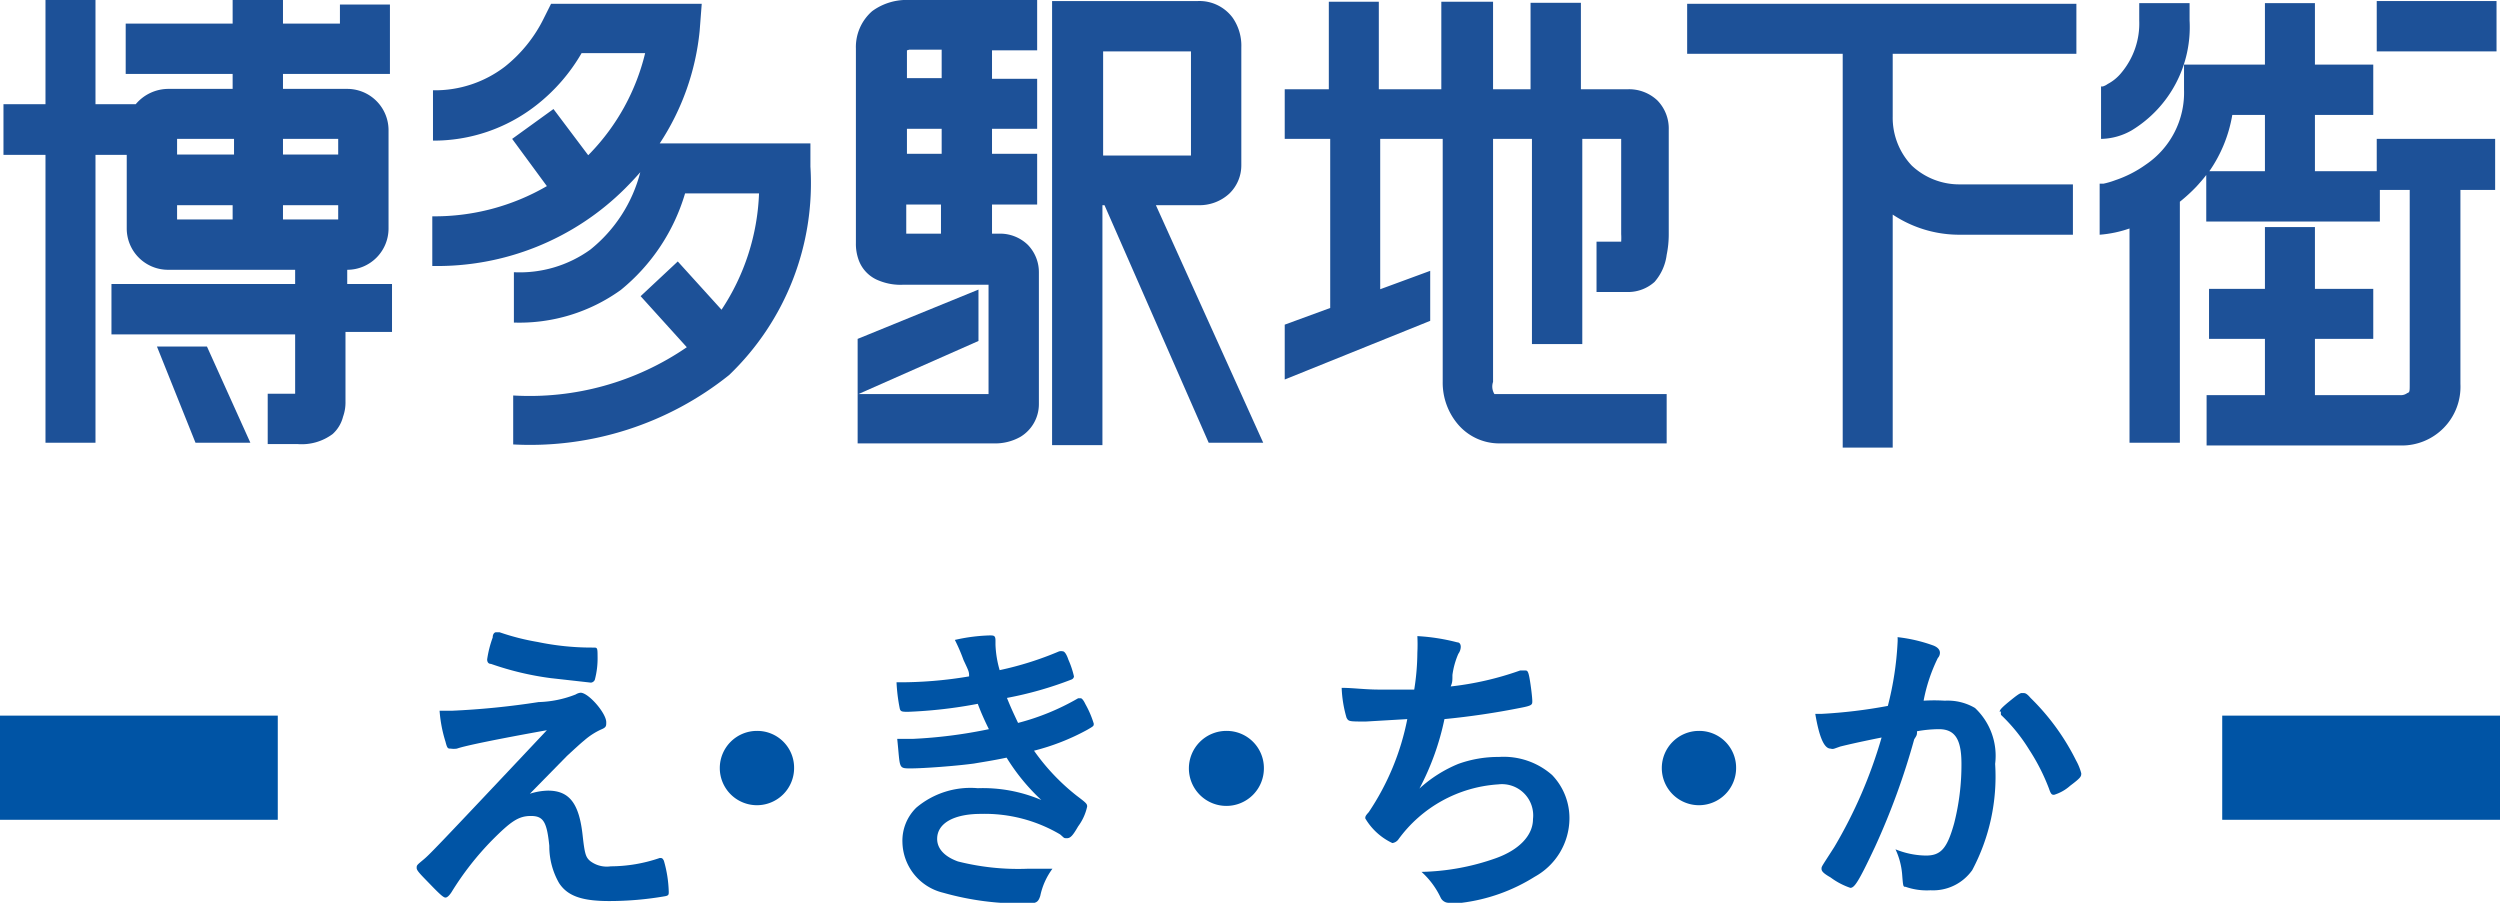
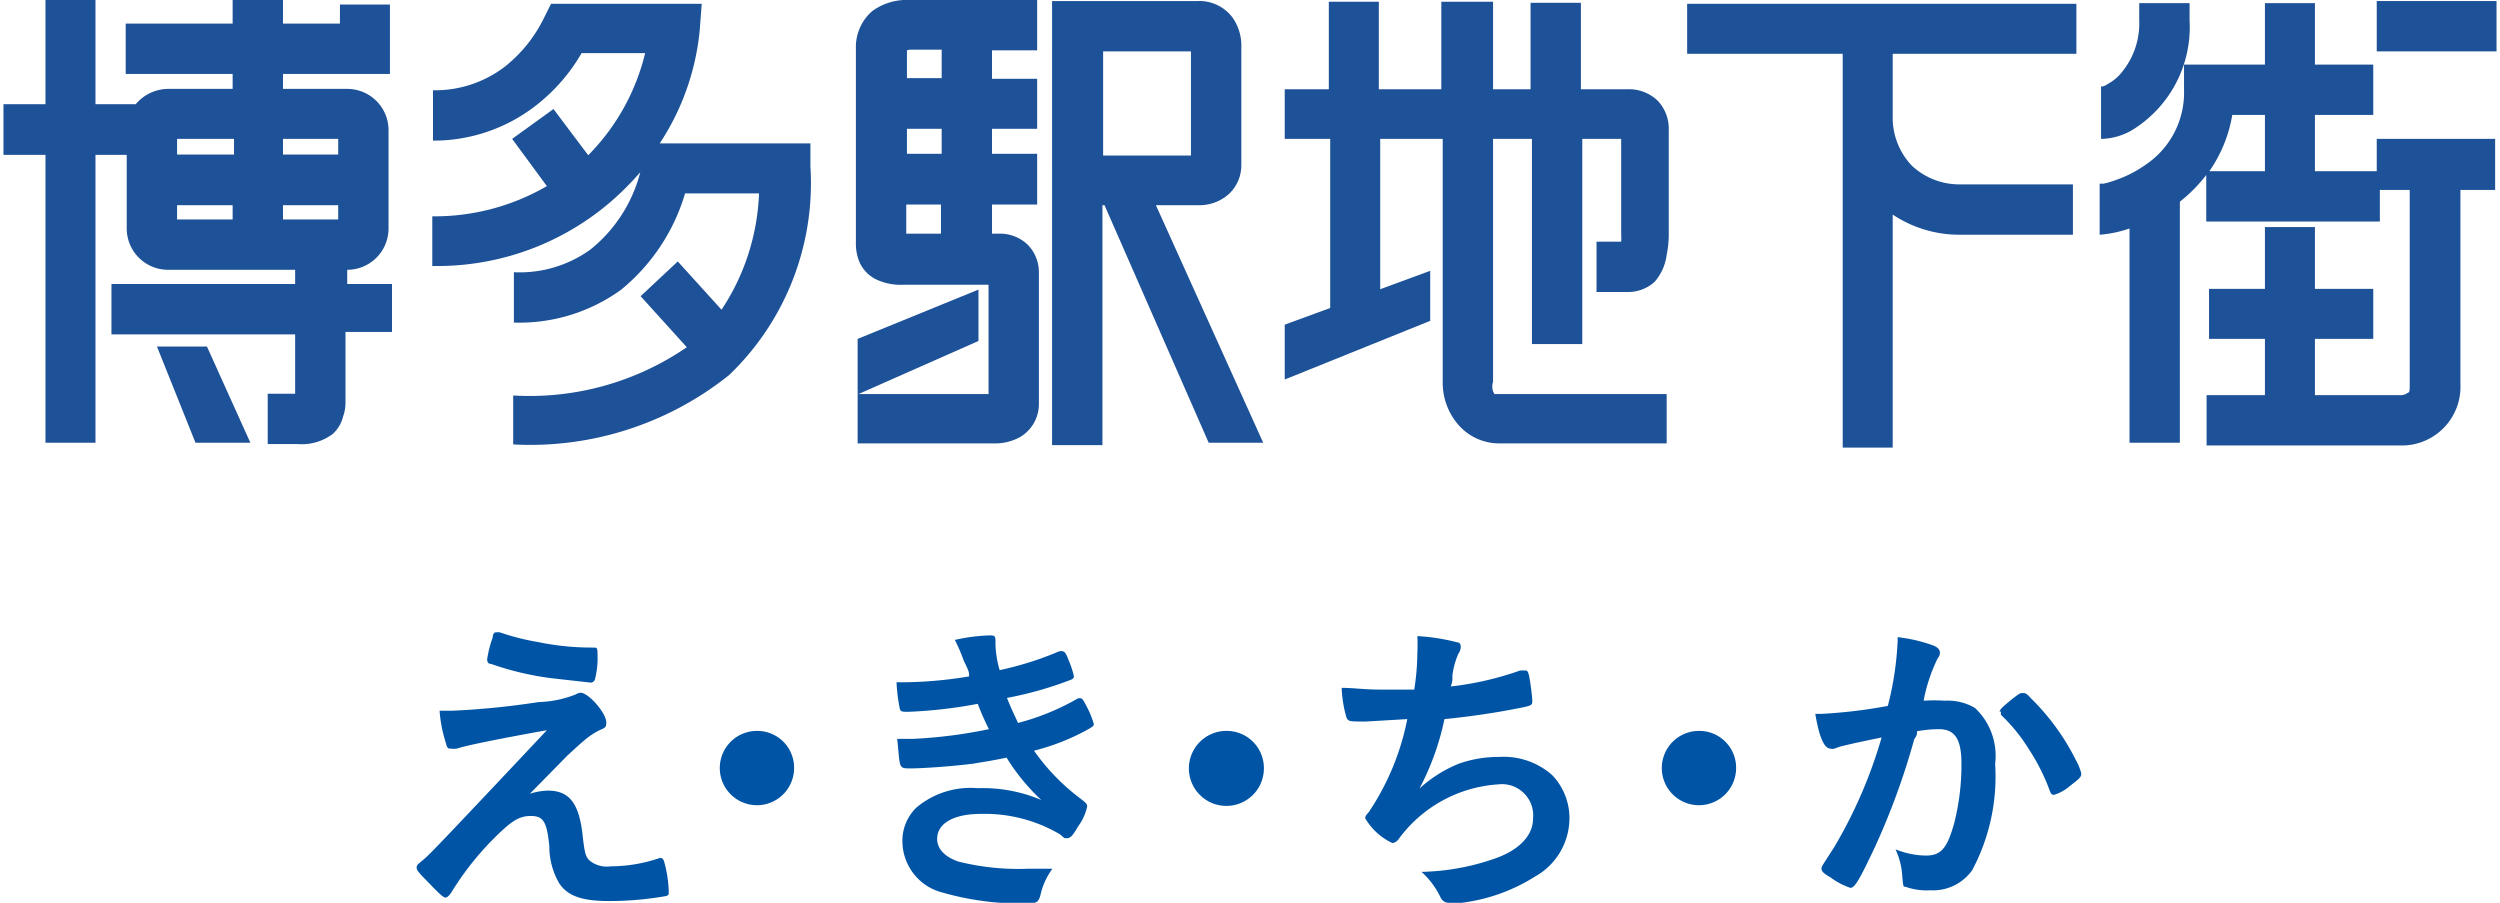
<svg xmlns="http://www.w3.org/2000/svg" viewBox="0 0 72 26" width="72" height="26">
  <defs>
    <style>.cls-1{fill:#1d5198;}.cls-2,.cls-3{fill:#0054a5;}.cls-2{fill-rule:evenodd;}</style>
  </defs>
  <g id="レイヤー_2" data-name="レイヤー 2">
    <g id="レイヤー_1-2" data-name="レイヤー 1">
      <polygon class="cls-1" points="4.52 9.98 5.63 12.75 5.76 12.75 7.21 12.75 5.96 9.98 4.52 9.98" />
      <path class="cls-1" d="M10,7.77H10a1.19,1.19,0,0,0,1.19-1.19V3.75A1.19,1.19,0,0,0,10,2.56H8.15V2.13h3.08v-2H9.79V.68H8.15V0H6.7V.68H3.62V2.13H6.7v.43H4.85A1.23,1.23,0,0,0,3.91,3H2.75V0H1.31V3H.1V4.46H1.31v8.29H2.75V4.46h.9V6.58a1.19,1.19,0,0,0,1.2,1.19H8.5v.41H3.21V9.63H8.5v1.71H7.71v1.45h.87a1.49,1.49,0,0,0,1-.29A1,1,0,0,0,9.88,12a1.22,1.22,0,0,0,.07-.44v-2h1.34V8.18H10V7.77ZM9.74,6.32H8.15V5.91H9.74v.41ZM9.74,4h0v.45H8.15V4Zm-3,0h0v.45H5.1V4ZM5.1,5.91H6.7v.41H5.1Z" />
      <path class="cls-1" d="M20.15.89l.06-.78H15.87l-.2.4a4.07,4.07,0,0,1-1.13,1.41,3.31,3.31,0,0,1-2.07.68V4.05a4.79,4.79,0,0,0,2.95-1,5.2,5.2,0,0,0,1.33-1.52h1.83A6.26,6.26,0,0,1,17,4.41l-.06.06-1-1.33L14.75,4l1,1.36a6.44,6.44,0,0,1-3.3.87V7.66h0A7.66,7.66,0,0,0,18,5.43c.15-.15.3-.31.44-.47A4.19,4.19,0,0,1,17,7.19a3.48,3.48,0,0,1-2.2.65V9.29a5,5,0,0,0,3.08-.94,5.64,5.64,0,0,0,1.85-2.78h2.13a6.49,6.49,0,0,1-1.08,3.35L19.52,7.53l-1.07,1L19.78,10a8,8,0,0,1-5,1.39V12.8a9.17,9.17,0,0,0,6.22-2,7.65,7.65,0,0,0,2.34-6V4.13H19A7.17,7.17,0,0,0,20.15.89Z" />
      <path class="cls-1" d="M28.75,6.73h-.18V5.89h1.3V4.43h-1.3V3.71h1.3V2.27h-1.3V1.45h1.3V0H26.19a1.68,1.68,0,0,0-1.07.32,1.37,1.37,0,0,0-.47,1.08V7a1.36,1.36,0,0,0,.07.46,1,1,0,0,0,.59.62,1.64,1.64,0,0,0,.71.12h2.45v3.15H24.72l3.46-1.53V8.34L24.7,9.76v1.56h0v1.45h3.92a1.48,1.48,0,0,0,.77-.19,1.1,1.1,0,0,0,.53-.94V7.85a1.13,1.13,0,0,0-.32-.8,1.15,1.15,0,0,0-.85-.32Zm-1.63-2.3h-1V3.71h1v.72Zm-.93-3h.93v.82h-1V1.45ZM26.1,5.89h1v.84h-1Z" />
      <path class="cls-1" d="M34.52,5.91a1.27,1.27,0,0,0,.88-.33,1.13,1.13,0,0,0,.35-.83V1.37A1.41,1.41,0,0,0,35.5.51a1.19,1.19,0,0,0-1-.48h-4.2V12.82h1.45V5.91h.06l3,6.84h1.57L33.29,5.91ZM31.77,1.48H34.3v3H31.77Z" />
      <path class="cls-1" d="M47.73,2.89a1.19,1.19,0,0,0-.83-.32H45.53V.08H44.08V2.57H43V.05H41.51V2.57h-1.8V.05H38.27V2.57H37V4h1.31V8.87L37,9.35v1.58l4.19-1.69V7.8l-1.44.53V4h1.8v7a1.85,1.85,0,0,0,.43,1.21,1.56,1.56,0,0,0,1.19.56H48V11.35H43.15c-.06,0-.07,0-.11,0A.41.41,0,0,1,43,11V4h1.12V9.91h1.45V4h1.12V6.74a1.8,1.8,0,0,1,0,.22h-.71V8.41h.93a1.14,1.14,0,0,0,.74-.29A1.46,1.46,0,0,0,48,7.34a2.94,2.94,0,0,0,.06-.6v-3A1.16,1.16,0,0,0,47.73,2.89Z" />
      <path class="cls-1" d="M48.59,1.55h4.48V3.36h0v9.53h1.44V6.18a3.46,3.46,0,0,0,1.94.58H59.7V5.31H56.46a2,2,0,0,1-1.4-.54,2,2,0,0,1-.55-1.41V1.55H59.8V.11H48.59Z" />
      <path class="cls-1" d="M63.06.59V.09H61.61v.5a2.21,2.21,0,0,1-.51,1.5,1.27,1.27,0,0,1-.4.33.45.45,0,0,1-.14.07h-.05V4a1.83,1.83,0,0,0,.89-.25A3.48,3.48,0,0,0,63.06.59Z" />
      <path class="cls-1" d="M68.45,4.93H66.67V3.31h1.68V1.86H66.67V.09H65.23V1.86H62.9v.72a2.5,2.5,0,0,1-1.1,2.16,3.34,3.34,0,0,1-.88.45,2.37,2.37,0,0,1-.34.1h-.11V6.76a3.39,3.39,0,0,0,.86-.18v6.17h1.45V5.81a4.79,4.79,0,0,0,.48-.44c.09-.1.19-.21.28-.33V6.38h5V5.47h.86v5.59c0,.21,0,.24-.07.26a.31.31,0,0,1-.21.06H66.67V9.76h1.68V8.32H66.67V6.54H65.23V8.32H63.62V9.76h1.61v1.62H63.55v1.45h5.58a1.69,1.69,0,0,0,1.73-1.77V5.47h1V4H68.45v.91ZM64.29,3.31h.94V4.93h-1.6A4,4,0,0,0,64.29,3.31Z" />
      <rect class="cls-1" x="68.45" y="0.03" width="3.45" height="1.45" />
-       <path class="cls-2" d="M64,23.61v-3h8v3Zm-64-3H8v3H0Z" />
      <path class="cls-3" d="M15.26,22.86a1.83,1.83,0,0,1,.52-.09c.62,0,.9.37,1,1.29.06.54.09.63.22.74a.79.79,0,0,0,.59.15A4.37,4.37,0,0,0,19,24.71H19c.06,0,.08,0,.12.08a3.53,3.53,0,0,1,.14.89c0,.08,0,.11-.1.13a9.36,9.36,0,0,1-1.62.14c-.79,0-1.2-.15-1.44-.52a2.13,2.13,0,0,1-.28-1.07c-.07-.69-.17-.86-.53-.86s-.58.16-1.11.69A8.47,8.47,0,0,0,13,25.7c-.06.09-.12.15-.17.15s-.13-.06-.41-.35S12,25.08,12,25s0-.08.18-.23.22-.18,3.57-3.74c-1.45.26-2.37.45-2.59.53a.59.59,0,0,1-.18,0c-.08,0-.1,0-.15-.2a3.91,3.91,0,0,1-.17-.89H13a22.86,22.86,0,0,0,2.51-.25,3.13,3.13,0,0,0,1.07-.22.34.34,0,0,1,.14-.05c.23,0,.74.59.74.85,0,.11,0,.15-.15.21a2,2,0,0,0-.49.32c-.09.07-.36.32-.49.44Zm-1.07-4.5c0-.11.06-.16.11-.15l.09,0a6.82,6.82,0,0,0,1.1.28,7.63,7.63,0,0,0,1.6.16c.11,0,.12,0,.12.25a2.38,2.38,0,0,1-.08.68.14.14,0,0,1-.11.08l-1.16-.13a8.52,8.52,0,0,1-1.72-.41c-.08,0-.11-.06-.11-.13A3.13,3.13,0,0,1,14.19,18.36Z" />
      <path class="cls-3" d="M22.87,22.12a1.07,1.07,0,1,1-1.07-1.07A1.06,1.06,0,0,1,22.87,22.12Z" />
      <path class="cls-3" d="M28.16,20.27a13.42,13.42,0,0,1-2,.23c-.18,0-.23,0-.25-.11a5,5,0,0,1-.09-.74,11.92,11.92,0,0,0,2.09-.17c0-.13,0-.13-.16-.47a5.06,5.06,0,0,0-.25-.58,5.08,5.08,0,0,1,1-.13c.12,0,.17,0,.17.15v.12a3,3,0,0,0,.12.73,9.37,9.37,0,0,0,1.71-.54.25.25,0,0,1,.12,0s.07,0,.15.24a2.56,2.56,0,0,1,.16.48s0,.06-.07.09A10.42,10.42,0,0,1,29,20.1c.13.32.17.4.32.72a6.87,6.87,0,0,0,1.73-.71l.08,0s.05,0,.13.17a2.81,2.81,0,0,1,.24.56c0,.07,0,.07-.19.18a6.51,6.51,0,0,1-1.53.6A6.13,6.13,0,0,0,31,22.91c.29.22.31.24.31.32a1.49,1.49,0,0,1-.26.57c-.15.26-.22.34-.32.34s-.07,0-.2-.11a4.27,4.27,0,0,0-2.28-.59c-.78,0-1.26.27-1.26.72,0,.28.21.51.6.65a7.07,7.07,0,0,0,2,.21l.72,0a2,2,0,0,0-.35.78c-.06.19-.12.22-.39.22a8.2,8.2,0,0,1-2.41-.31,1.53,1.53,0,0,1-1.17-1.45,1.33,1.33,0,0,1,.4-1,2.42,2.42,0,0,1,1.77-.56,4.3,4.3,0,0,1,1.83.34,5.85,5.85,0,0,1-1-1.22c-.43.09-.65.12-.94.17-.51.07-1.45.14-1.82.14s-.3,0-.39-.85h.44A13.8,13.8,0,0,0,28.48,21C28.38,20.8,28.26,20.54,28.16,20.27Z" />
      <path class="cls-3" d="M36.4,22.12a1.08,1.08,0,1,1-1.07-1.07A1.07,1.07,0,0,1,36.4,22.12Z" />
      <path class="cls-3" d="M39.34,20.78c-.49,0-.5,0-.56-.11a3.5,3.5,0,0,1-.14-.86c.33,0,.66.05,1.09.05.26,0,.61,0,1,0a7,7,0,0,0,.09-1.06,4.71,4.71,0,0,0,0-.48,5.78,5.78,0,0,1,1.15.18c.07,0,.1.06.1.13a.36.36,0,0,1-.07.2,2.27,2.27,0,0,0-.17.61c0,.17,0,.21-.05.33a8.86,8.86,0,0,0,2-.46l.14,0c.06,0,.09,0,.13.22s.08.56.08.66,0,.13-.31.19a22.14,22.14,0,0,1-2.22.33,7.54,7.54,0,0,1-.72,2A3.79,3.79,0,0,1,42,22a3.39,3.39,0,0,1,1.17-.2,2.11,2.11,0,0,1,1.53.52,1.79,1.79,0,0,1,.5,1.27,1.93,1.93,0,0,1-1,1.66A5.14,5.14,0,0,1,42.1,26l-.35,0a.26.26,0,0,1-.26-.15,2.35,2.35,0,0,0-.55-.74,6.79,6.79,0,0,0,2.13-.39c.68-.24,1.08-.66,1.08-1.13a.9.9,0,0,0-1-1,3.86,3.86,0,0,0-2.88,1.59.26.26,0,0,1-.17.1,1.79,1.79,0,0,1-.78-.71c0-.05,0-.07.1-.18a7.33,7.33,0,0,0,1.11-2.68Z" />
      <path class="cls-3" d="M50,22.12a1.07,1.07,0,1,1-1.07-1.07A1.06,1.06,0,0,1,50,22.12Z" />
      <path class="cls-3" d="M53,21.5l-.17.06a.17.17,0,0,1-.11,0c-.19,0-.33-.35-.44-1h.17a14.51,14.51,0,0,0,1.92-.23,9.08,9.08,0,0,0,.28-1.82,1.1,1.1,0,0,0,0-.16,4.46,4.46,0,0,1,1,.23c.15.05.22.13.22.22a.22.22,0,0,1-.06.15,4.79,4.79,0,0,0-.41,1.23,4.88,4.88,0,0,1,.61,0,1.55,1.55,0,0,1,.87.21A1.89,1.89,0,0,1,57.46,22a5.74,5.74,0,0,1-.66,3.06,1.38,1.38,0,0,1-1.2.58,1.85,1.85,0,0,1-.72-.1c-.07,0-.07,0-.1-.38a2.1,2.1,0,0,0-.19-.7,2.38,2.38,0,0,0,.88.18c.43,0,.61-.21.81-.93A6.82,6.82,0,0,0,56.49,22c0-.7-.18-1-.65-1a3.7,3.7,0,0,0-.63.06c0,.1,0,.11-.08.23A20.59,20.59,0,0,1,54,24.39c-.47,1-.59,1.18-.71,1.18a2.06,2.06,0,0,1-.57-.3c-.21-.12-.26-.18-.26-.25s0-.05.37-.63a13.52,13.52,0,0,0,1.36-3.15C53.49,21.38,53.12,21.47,53,21.5Zm4.59-1c0-.06.08-.14.34-.35s.27-.19.33-.19.1,0,.22.14a6.67,6.67,0,0,1,1.31,1.8,1.57,1.57,0,0,1,.15.37c0,.09,0,.12-.32.36a1.23,1.23,0,0,1-.46.26c-.06,0-.09,0-.15-.18a5.84,5.84,0,0,0-.57-1.12,4.92,4.92,0,0,0-.81-1A.24.24,0,0,1,57.63,20.49Z" />
    </g>
  </g>
</svg>